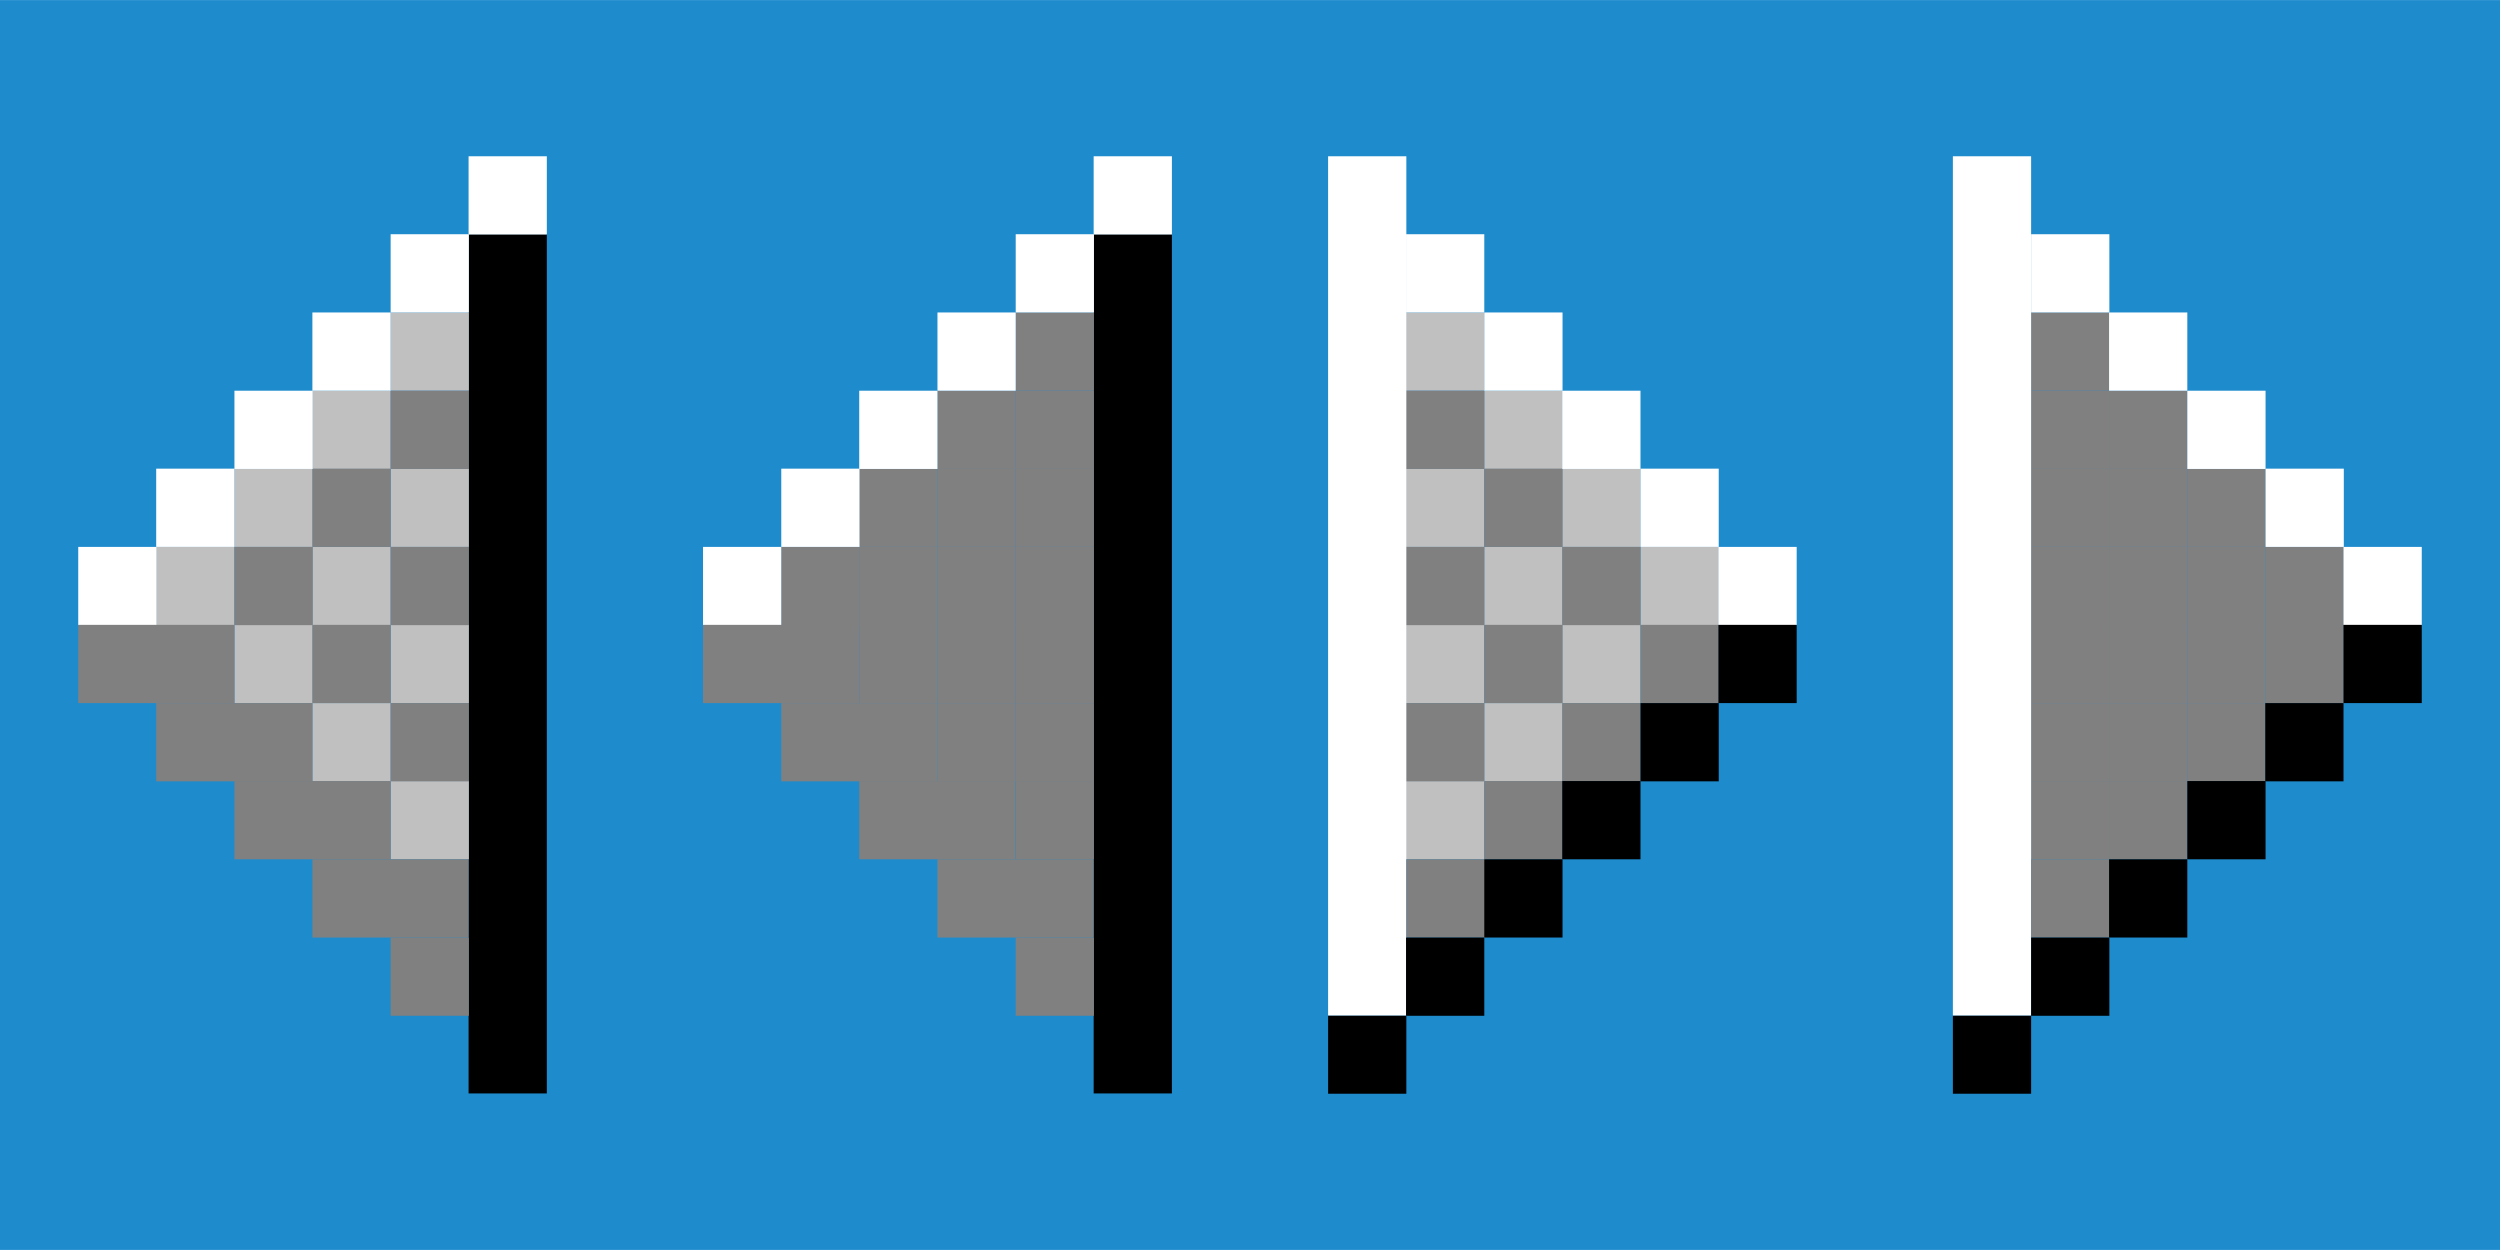
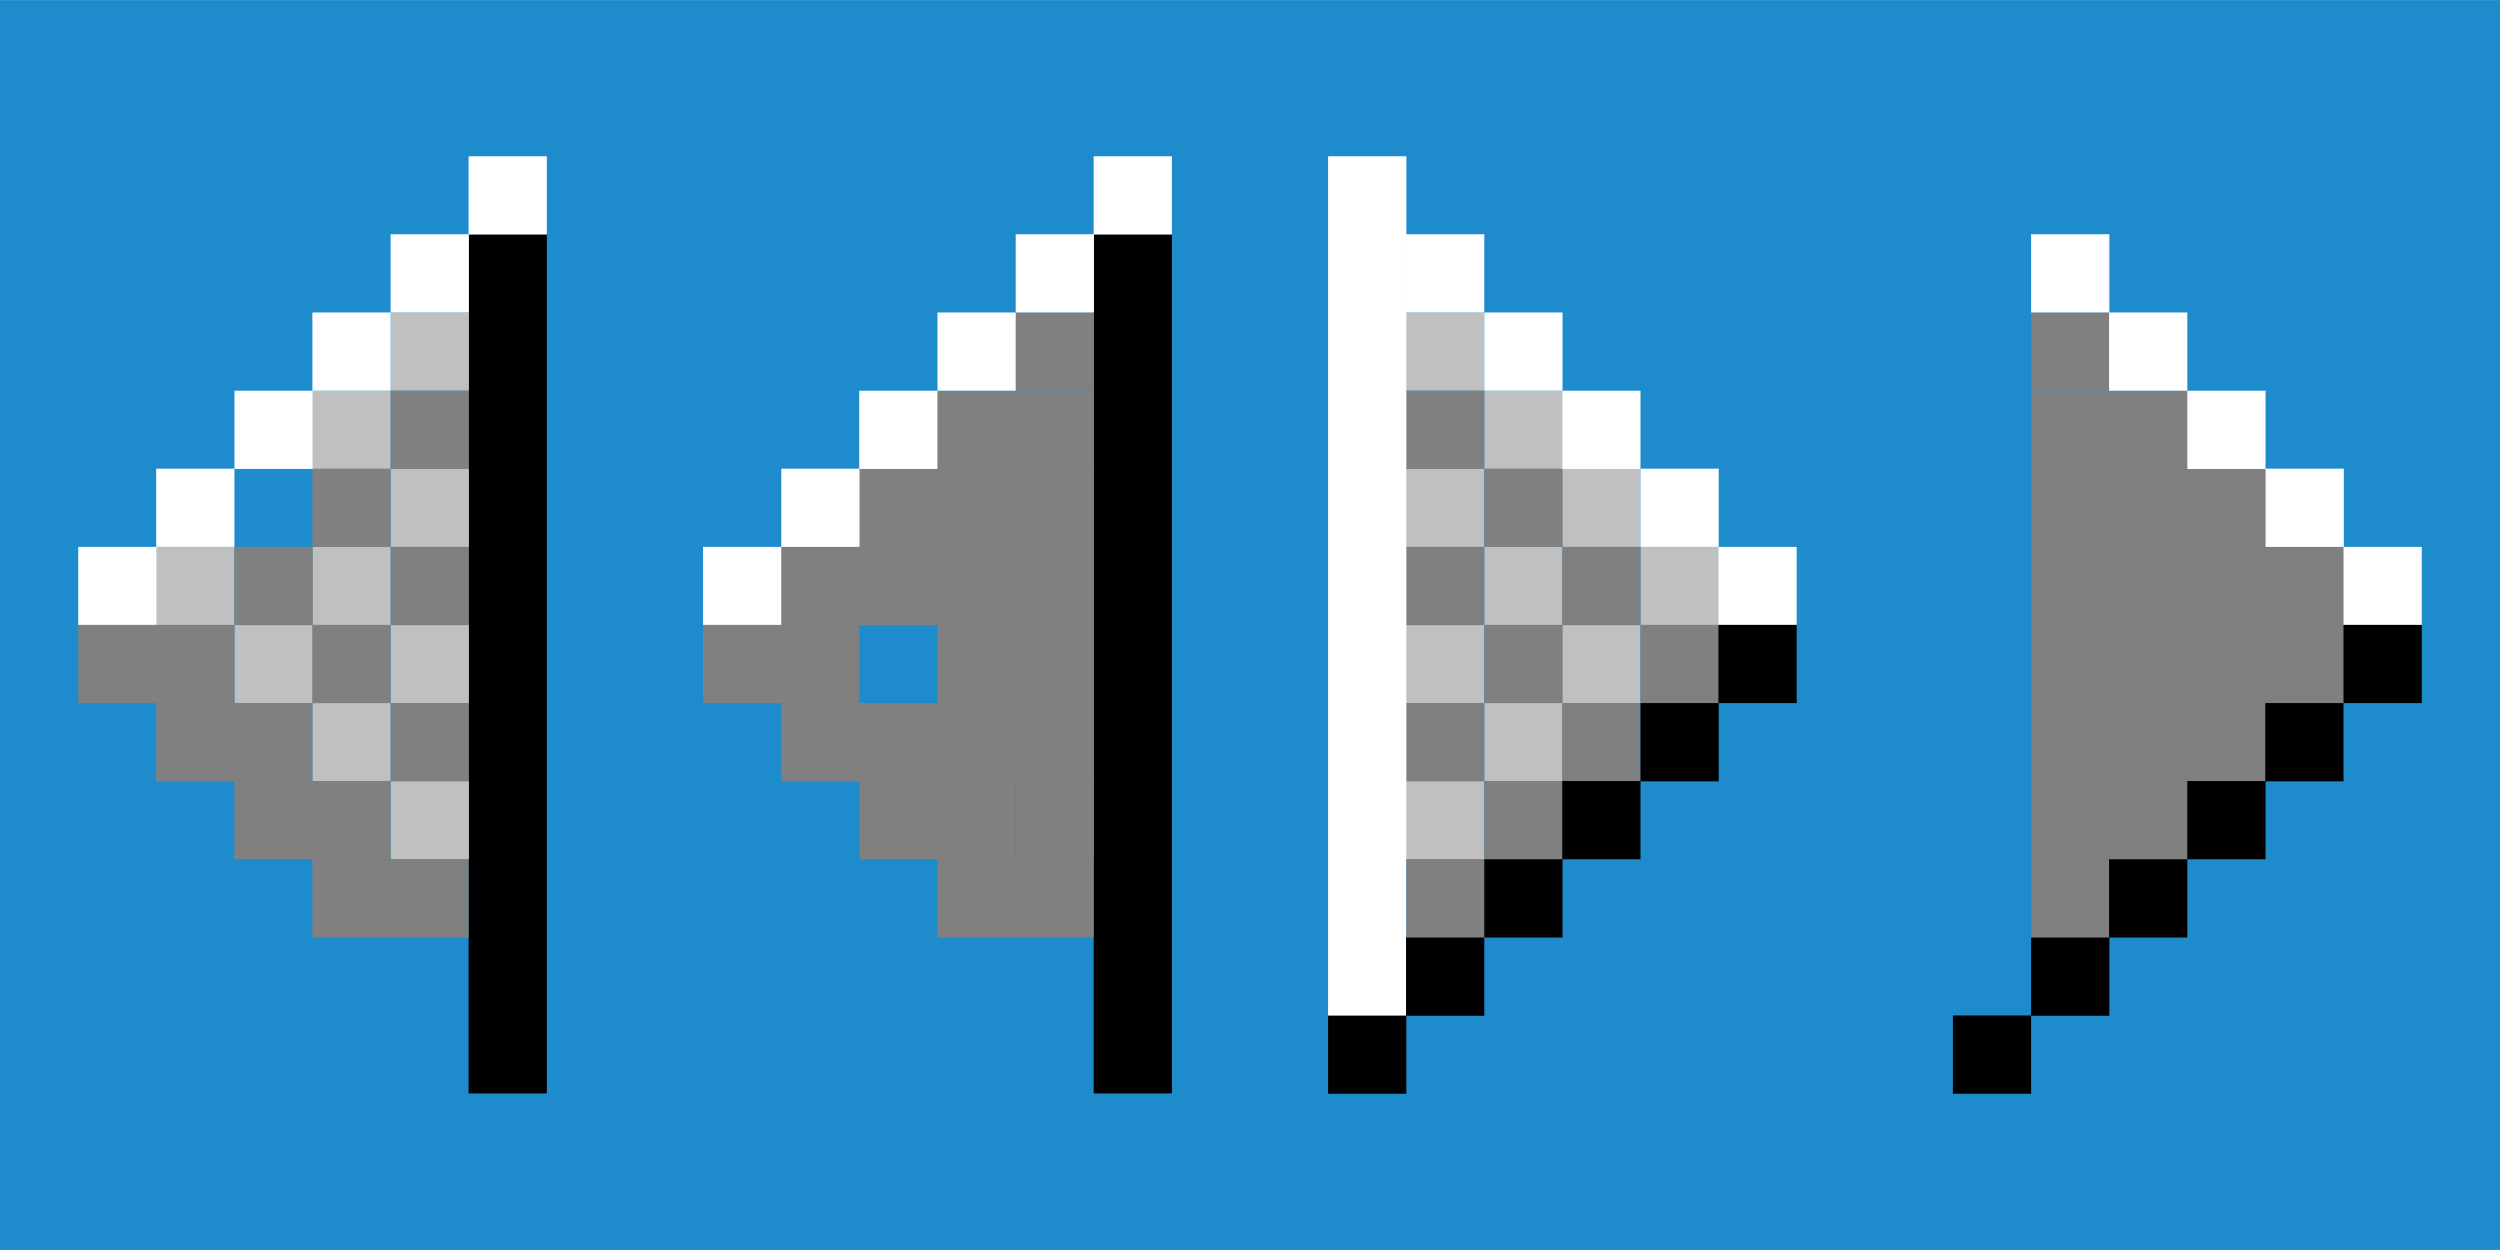
<svg xmlns="http://www.w3.org/2000/svg" height="16" viewBox="0 0 8.467 4.233" width="32">
  <g transform="translate(0 -292.767)">
    <path d="m0 292.767h8.467v4.233h-8.467z" fill="#1e8bcd" />
    <path d="m1.587 293.56h.265v2.91h-.265z" />
    <path d="m1.323 293.825h.265v.265h-.265z" fill="#c0c0c0" />
    <path d="m1.058 294.09h.265v.265h-.265z" fill="#c0c0c0" />
-     <path d="m.794 294.354h.265v.265h-.265z" fill="#c0c0c0" />
    <path d="m.529 294.619h.265v.265h-.265z" fill="#c0c0c0" />
    <path d="m.794 294.883h.265v.265h-.265z" fill="#c0c0c0" />
    <path d="m1.058 294.619h.265v.265h-.265z" fill="#c0c0c0" />
    <path d="m1.323 294.354h.265v.265h-.265z" fill="#c0c0c0" />
    <path d="m1.058 295.148h.265v.265h-.265z" fill="#c0c0c0" />
    <path d="m1.323 294.883h.265v.265h-.265z" fill="#c0c0c0" />
    <path d="m1.323 295.412h.265v.265h-.265z" fill="#c0c0c0" />
    <path d="m.794 294.619h.265v.265h-.265z" fill="#808080" />
    <path d="m1.058 294.883h.265v.265h-.265z" fill="#808080" />
    <path d="m1.323 295.148h.265v.265h-.265z" fill="#808080" />
    <path d="m1.058 294.354h.265v.265h-.265z" fill="#808080" />
    <path d="m1.323 294.619h.265v.265h-.265z" fill="#808080" />
    <path d="m1.323 294.09h.265v.265h-.265z" fill="#808080" />
    <path d="m1.587 293.296h.265v.265h-.265z" fill="#fff" />
    <path d="m1.323 293.56h.265v.265h-.265z" fill="#fff" />
    <path d="m1.058 293.825h.265v.265h-.265z" fill="#fff" />
    <path d="m.794 294.09h.265v.265h-.265z" fill="#fff" />
    <path d="m.529 294.354h.265v.265h-.265z" fill="#fff" />
    <path d="m.265 294.619h.265v.265h-.265z" fill="#fff" />
    <path d="m.265 294.883h.529v.265h-.529z" fill="#808080" />
    <path d="m.529 295.148h.529v.265h-.529z" fill="#808080" />
    <path d="m.794 295.412h.529v.265h-.529z" fill="#808080" />
    <path d="m1.058 295.677h.529v.265h-.529z" fill="#808080" />
-     <path d="m1.323 295.942h.265v.265h-.265z" fill="#808080" />
    <path d="m3.704 293.56h.265v2.91h-.265z" />
    <path d="m3.44 293.825h.265v.265h-.265z" fill="#808080" />
    <path d="m3.175 294.09h.265v.265h-.265z" fill="#808080" />
    <path d="m2.91 294.354h.265v.265h-.265z" fill="#808080" />
    <path d="m2.646 294.619h.265v.265h-.265z" fill="#808080" />
-     <path d="m2.91 294.883h.265v.265h-.265z" fill="#808080" />
    <path d="m3.175 294.619h.265v.265h-.265z" fill="#808080" />
    <path d="m3.44 294.354h.265v.265h-.265z" fill="#808080" />
    <path d="m3.175 295.148h.265v.265h-.265z" fill="#808080" />
    <path d="m3.44 294.883h.265v.265h-.265z" fill="#808080" />
    <path d="m3.44 295.412h.265v.265h-.265z" fill="#808080" />
    <path d="m2.91 294.619h.265v.265h-.265z" fill="#808080" />
    <path d="m3.175 294.883h.265v.265h-.265z" fill="#808080" />
    <path d="m3.44 295.148h.265v.265h-.265z" fill="#808080" />
    <path d="m3.175 294.354h.265v.265h-.265z" fill="#808080" />
    <path d="m3.44 294.619h.265v.265h-.265z" fill="#808080" />
    <path d="m3.44 294.09h.265v.265h-.265z" fill="#808080" />
    <path d="m3.704 293.296h.265v.265h-.265z" fill="#fff" />
    <path d="m3.44 293.56h.265v.265h-.265z" fill="#fff" />
    <path d="m3.175 293.825h.265v.265h-.265z" fill="#fff" />
    <path d="m2.91 294.09h.265v.265h-.265z" fill="#fff" />
    <path d="m2.646 294.354h.265v.265h-.265z" fill="#fff" />
    <path d="m2.381 294.619h.265v.265h-.265z" fill="#fff" />
    <path d="m2.381 294.883h.529v.265h-.529z" fill="#808080" />
    <path d="m2.646 295.148h.529v.265h-.529z" fill="#808080" />
    <path d="m2.91 295.412h.529v.265h-.529z" fill="#808080" />
    <path d="m3.175 295.677h.529v.265h-.529z" fill="#808080" />
-     <path d="m3.44 295.942h.265v.265h-.265z" fill="#808080" />
    <g transform="scale(-1 1)">
      <path d="m-4.763 296.206h.265v.265h-.265z" />
      <path d="m-5.027 293.825h.265v.265h-.265z" fill="#c0c0c0" />
      <path d="m-5.292 294.09h.265v.265h-.265z" fill="#c0c0c0" />
      <path d="m-5.556 294.354h.265v.265h-.265z" fill="#c0c0c0" />
      <path d="m-5.821 294.619h.265v.265h-.265z" fill="#c0c0c0" />
      <path d="m-5.556 294.883h.265v.265h-.265z" fill="#c0c0c0" />
      <path d="m-5.292 294.619h.265v.265h-.265z" fill="#c0c0c0" />
      <path d="m-5.027 294.354h.265v.265h-.265z" fill="#c0c0c0" />
      <path d="m-5.292 295.148h.265v.265h-.265z" fill="#c0c0c0" />
      <path d="m-5.027 294.883h.265v.265h-.265z" fill="#c0c0c0" />
      <path d="m-5.027 295.412h.265v.265h-.265z" fill="#c0c0c0" />
      <path d="m-5.556 294.619h.265v.265h-.265z" fill="#808080" />
      <path d="m-5.292 294.883h.265v.265h-.265z" fill="#808080" />
      <path d="m-5.027 295.148h.265v.265h-.265z" fill="#808080" />
      <path d="m-5.292 294.354h.265v.265h-.265z" fill="#808080" />
      <path d="m-5.027 294.619h.265v.265h-.265z" fill="#808080" />
      <path d="m-5.027 294.09h.265v.265h-.265z" fill="#808080" />
      <path d="m-4.763 293.296h.265v2.91h-.265z" fill="#fff" />
      <path d="m-5.027 293.56h.265v.265h-.265z" fill="#fff" />
      <path d="m-5.292 293.825h.265v.265h-.265z" fill="#fff" />
      <path d="m-5.556 294.09h.265v.265h-.265z" fill="#fff" />
      <path d="m-5.821 294.354h.265v.265h-.265z" fill="#fff" />
      <path d="m-6.085 294.619h.265v.265h-.265z" fill="#fff" />
      <path d="m-5.821 294.883h.265v.265h-.265z" fill="#808080" />
      <path d="m-5.556 295.148h.265v.265h-.265z" fill="#808080" />
      <path d="m-5.292 295.412h.265v.265h-.265z" fill="#808080" />
      <path d="m-5.035 295.677h.272v.265h-.272z" fill="#808080" />
      <path d="m-5.027 295.942h.265v.265h-.265z" />
      <path d="m-6.879 296.206h.265v.265h-.265z" />
      <path d="m-7.144 293.825h.265v.265h-.265z" fill="#808080" />
      <path d="m-7.408 294.09h.265v.265h-.265z" fill="#808080" />
      <path d="m-7.673 294.354h.265v.265h-.265z" fill="#808080" />
      <path d="m-7.938 294.619h.265v.265h-.265z" fill="#808080" />
      <path d="m-7.673 294.883h.265v.265h-.265z" fill="#808080" />
      <path d="m-7.408 294.619h.265v.265h-.265z" fill="#808080" />
      <path d="m-7.144 294.354h.265v.265h-.265z" fill="#808080" />
      <path d="m-7.408 295.148h.265v.265h-.265z" fill="#808080" />
      <path d="m-7.144 294.883h.265v.265h-.265z" fill="#808080" />
      <path d="m-7.144 295.412h.265v.265h-.265z" fill="#808080" />
      <path d="m-7.673 294.619h.265v.265h-.265z" fill="#808080" />
      <path d="m-7.408 294.883h.265v.265h-.265z" fill="#808080" />
      <path d="m-7.144 295.148h.265v.265h-.265z" fill="#808080" />
      <path d="m-7.408 294.354h.265v.265h-.265z" fill="#808080" />
      <path d="m-7.144 294.619h.265v.265h-.265z" fill="#808080" />
      <path d="m-7.144 294.09h.265v.265h-.265z" fill="#808080" />
-       <path d="m-6.879 293.296h.265v2.91h-.265z" fill="#fff" />
      <path d="m-7.144 293.56h.265v.265h-.265z" fill="#fff" />
      <path d="m-7.408 293.825h.265v.265h-.265z" fill="#fff" />
      <path d="m-7.673 294.09h.265v.265h-.265z" fill="#fff" />
      <path d="m-7.938 294.354h.265v.265h-.265z" fill="#fff" />
      <path d="m-8.202 294.619h.265v.265h-.265z" fill="#fff" />
      <path d="m-7.938 294.883h.265v.265h-.265z" fill="#808080" />
      <path d="m-7.673 295.148h.265v.265h-.265z" fill="#808080" />
      <path d="m-7.408 295.412h.265v.265h-.265z" fill="#808080" />
      <path d="m-7.144 295.677h.265v.265h-.265z" fill="#808080" />
      <path d="m-7.144 295.942h.265v.265h-.265z" />
      <path d="m-5.292 295.677h.265v.265h-.265z" />
      <path d="m-5.556 295.412h.265v.265h-.265z" />
      <path d="m-5.821 295.148h.265v.265h-.265z" />
      <path d="m-6.085 294.883h.265v.265h-.265z" />
      <path d="m-7.408 295.677h.265v.265h-.265z" />
      <path d="m-7.673 295.412h.265v.265h-.265z" />
      <path d="m-7.937 295.148h.265v.265h-.265z" />
      <path d="m-8.202 294.883h.265v.265h-.265z" />
    </g>
  </g>
</svg>